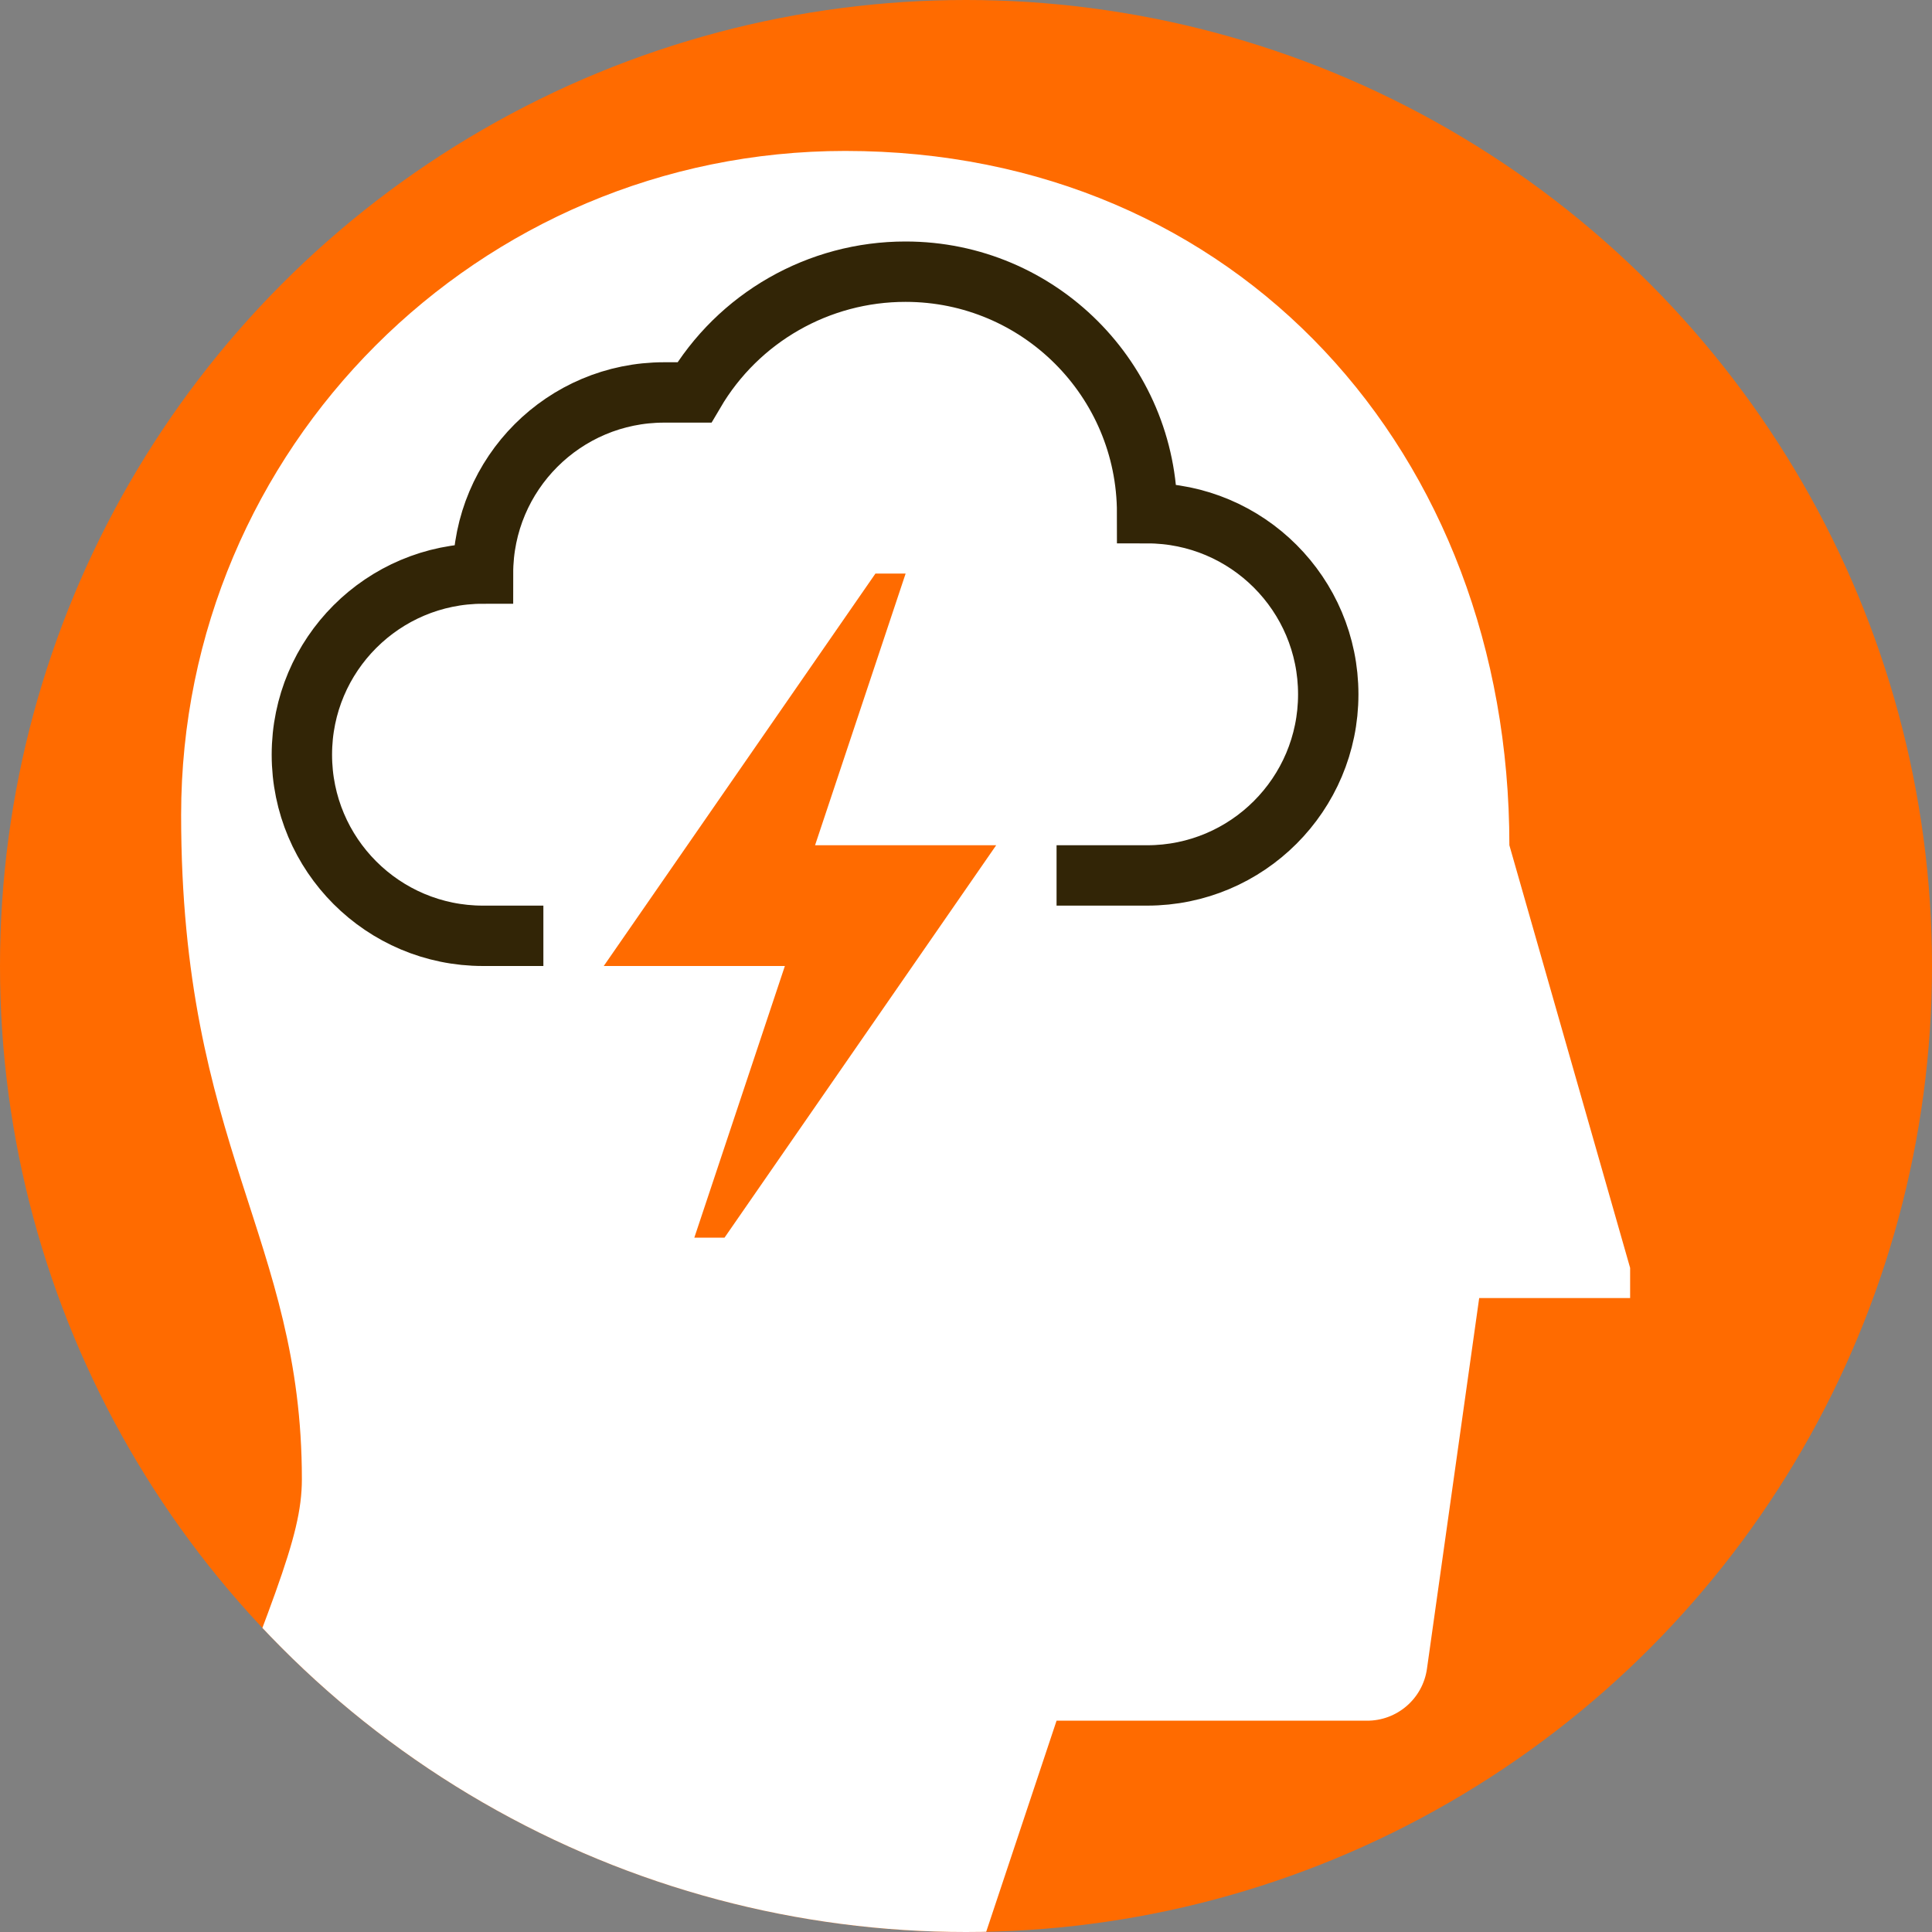
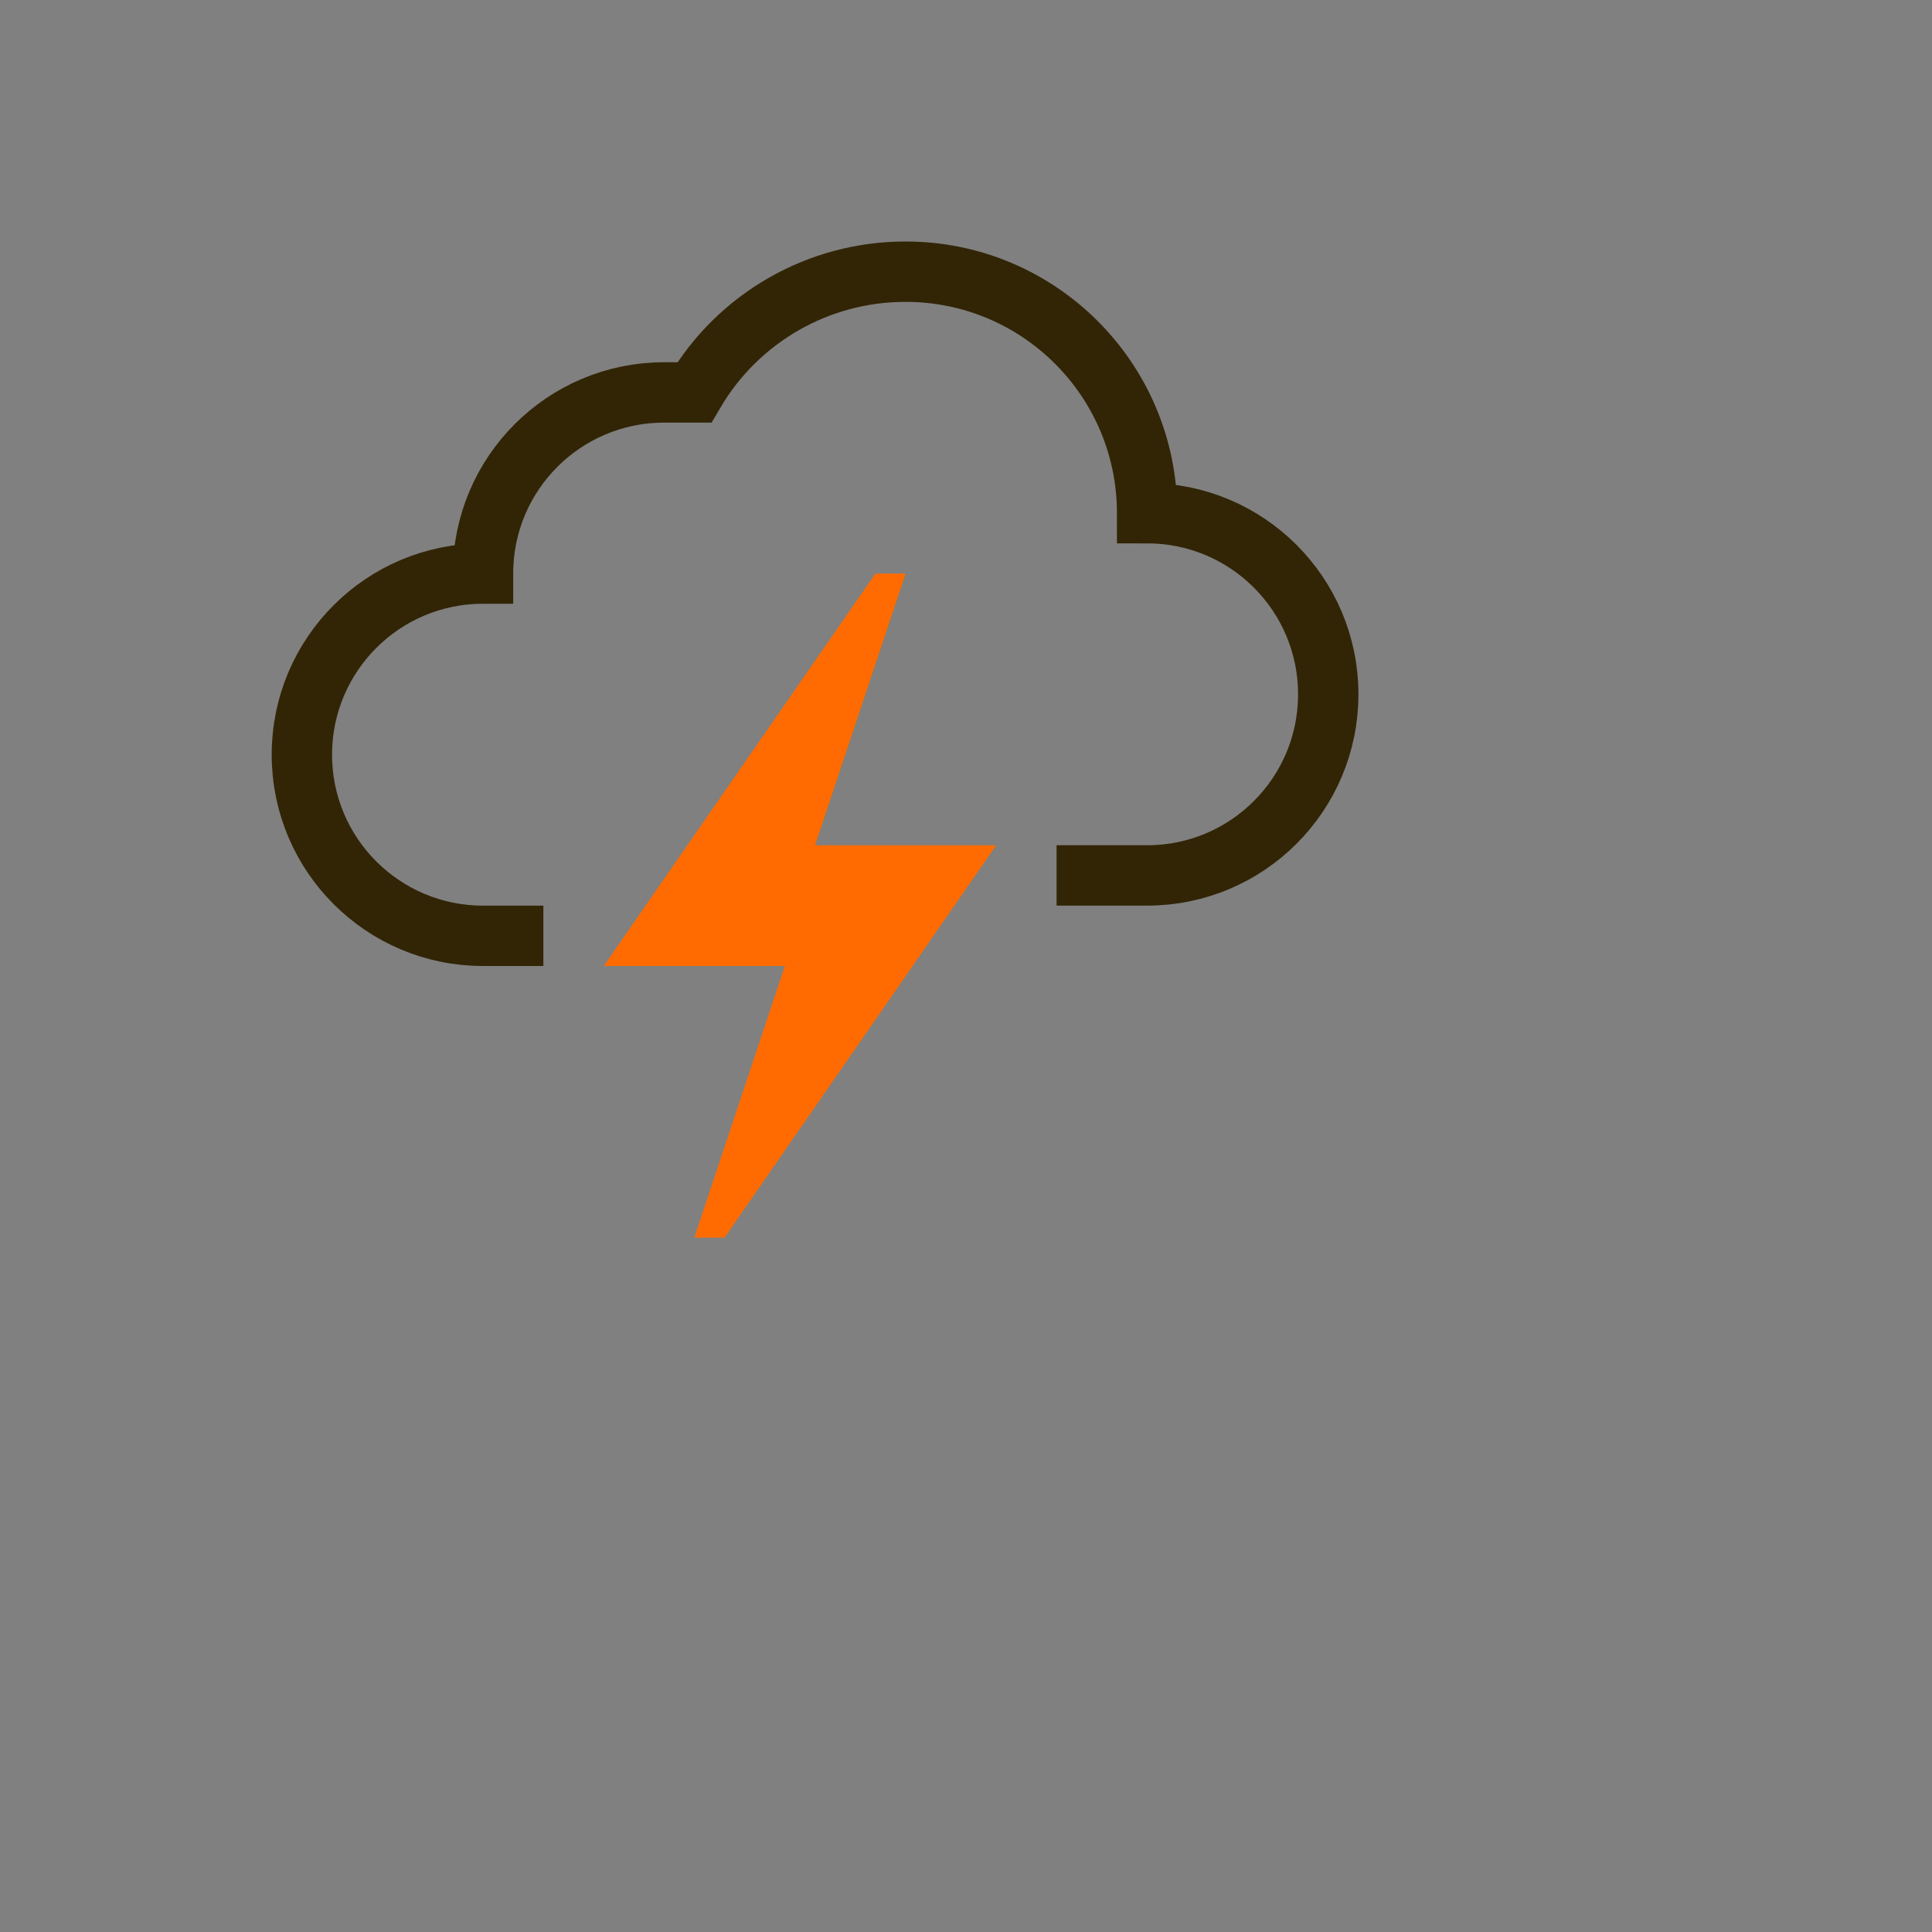
<svg xmlns="http://www.w3.org/2000/svg" id="icons" version="1.1" viewBox="0 0 64 64">
  <rect x="0" y="0" width="64" height="64" fill="#808080" stroke="none" />
  <defs>
    <style>
      .st0, .st1 {
        fill: none;
      }

      .st1 {
        stroke: #322506;
        stroke-miterlimit: 10;
        stroke-width: 2px;
      }

      .st2 {
        fill: #fff;
      }

      .st3 {
        fill: #ff6b00;
      }

      .st4 {
        clip-path: url(#clippath);
      }
    </style>
    <clipPath id="clippath">
-       <circle class="st0" cx="32" cy="32" r="32" />
-     </clipPath>
+       </clipPath>
  </defs>
-   <circle class="st3" cx="32" cy="32" r="32" />
  <g class="st4">
-     <path class="st2" d="M50,28c0-13-9-23-22-23C15.85,5,6,14.85,6,27c0,11,4,14,4,22,0,2-1,4-4,12l25,8,4-12h10.27c1.004.01,1.86-.726,2-1.72l1.73-12.28h5v-1l-4-14Z" />
+     <path class="st2" d="M50,28c0-13-9-23-22-23C15.85,5,6,14.85,6,27c0,11,4,14,4,22,0,2-1,4-4,12l25,8,4-12h10.27c1.004.01,1.86-.726,2-1.72l1.73-12.28h5l-4-14Z" />
  </g>
  <path class="st1" d="M35,29h3c3.314,0,6-2.686,6-6s-2.686-6-6-6c0-4.418-3.582-8-8-8-2.878-.003-5.542,1.519-7,4h-1c-3.314,0-6,2.686-6,6-3.314,0-6,2.686-6,6s2.686,6,6,6h2" />
  <polygon class="st3" points="20 32 26 32 23 41 24 41 33 28 27 28 30 19 29 19 20 32" />
</svg>